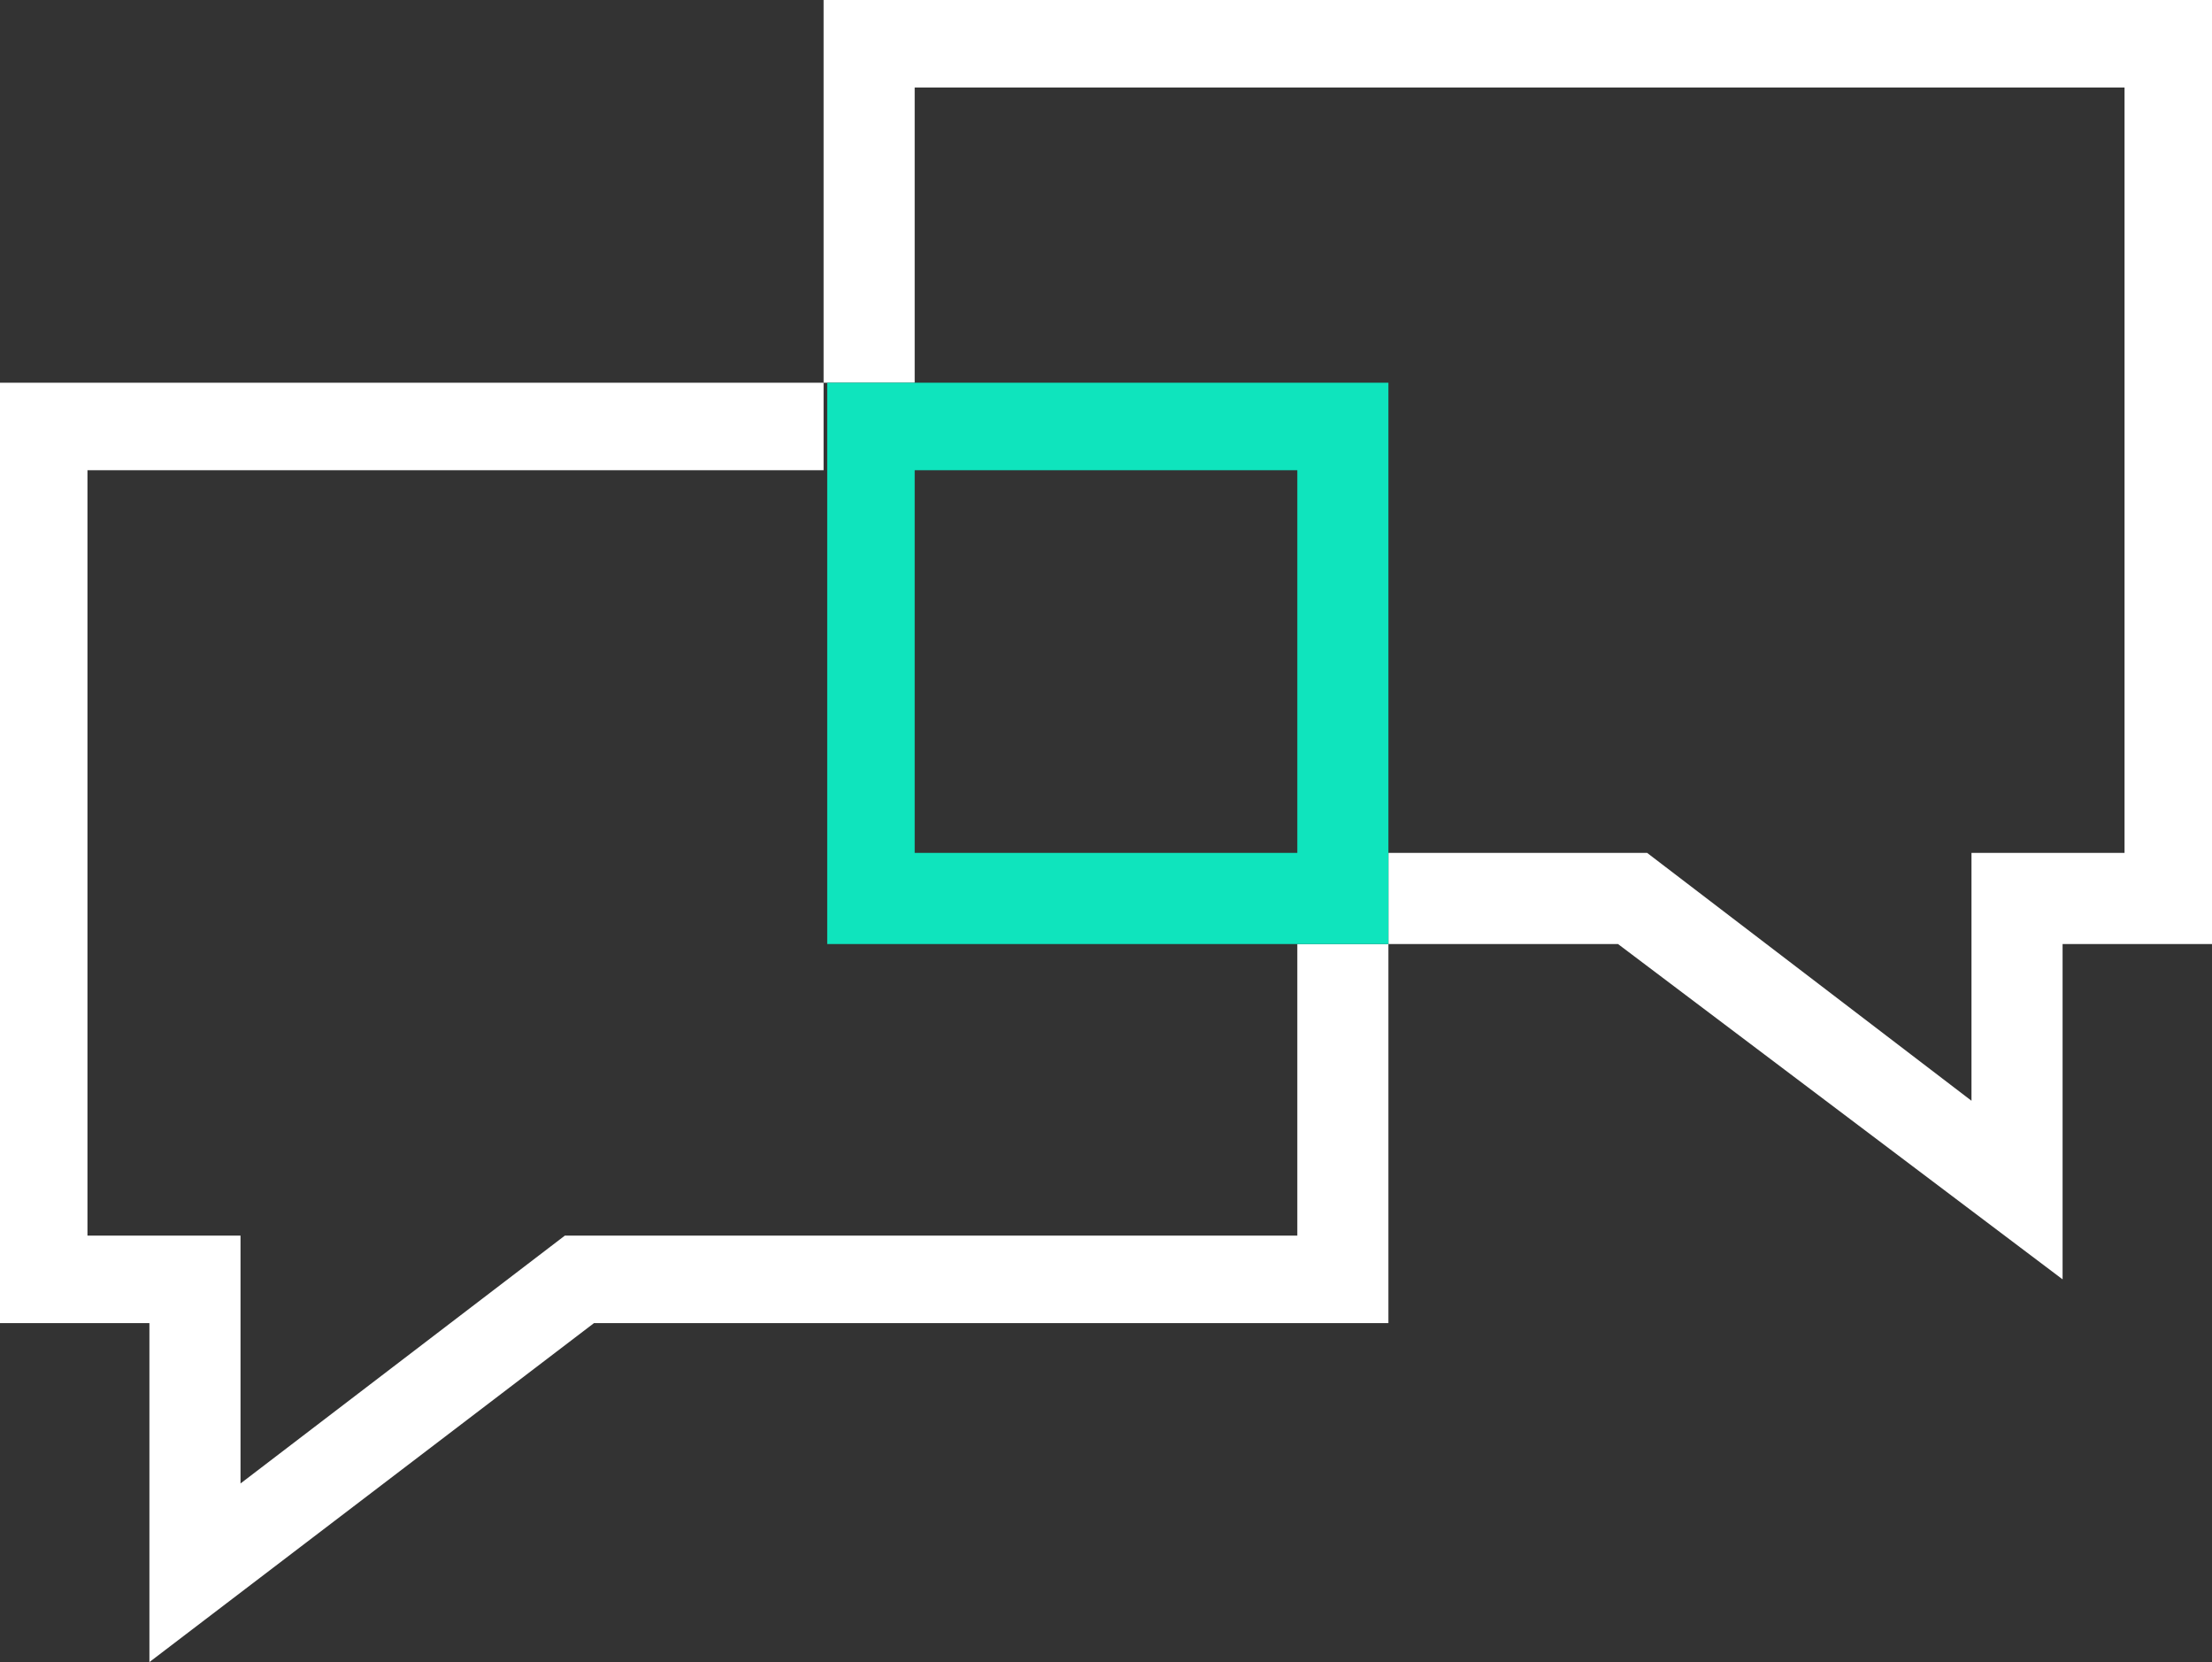
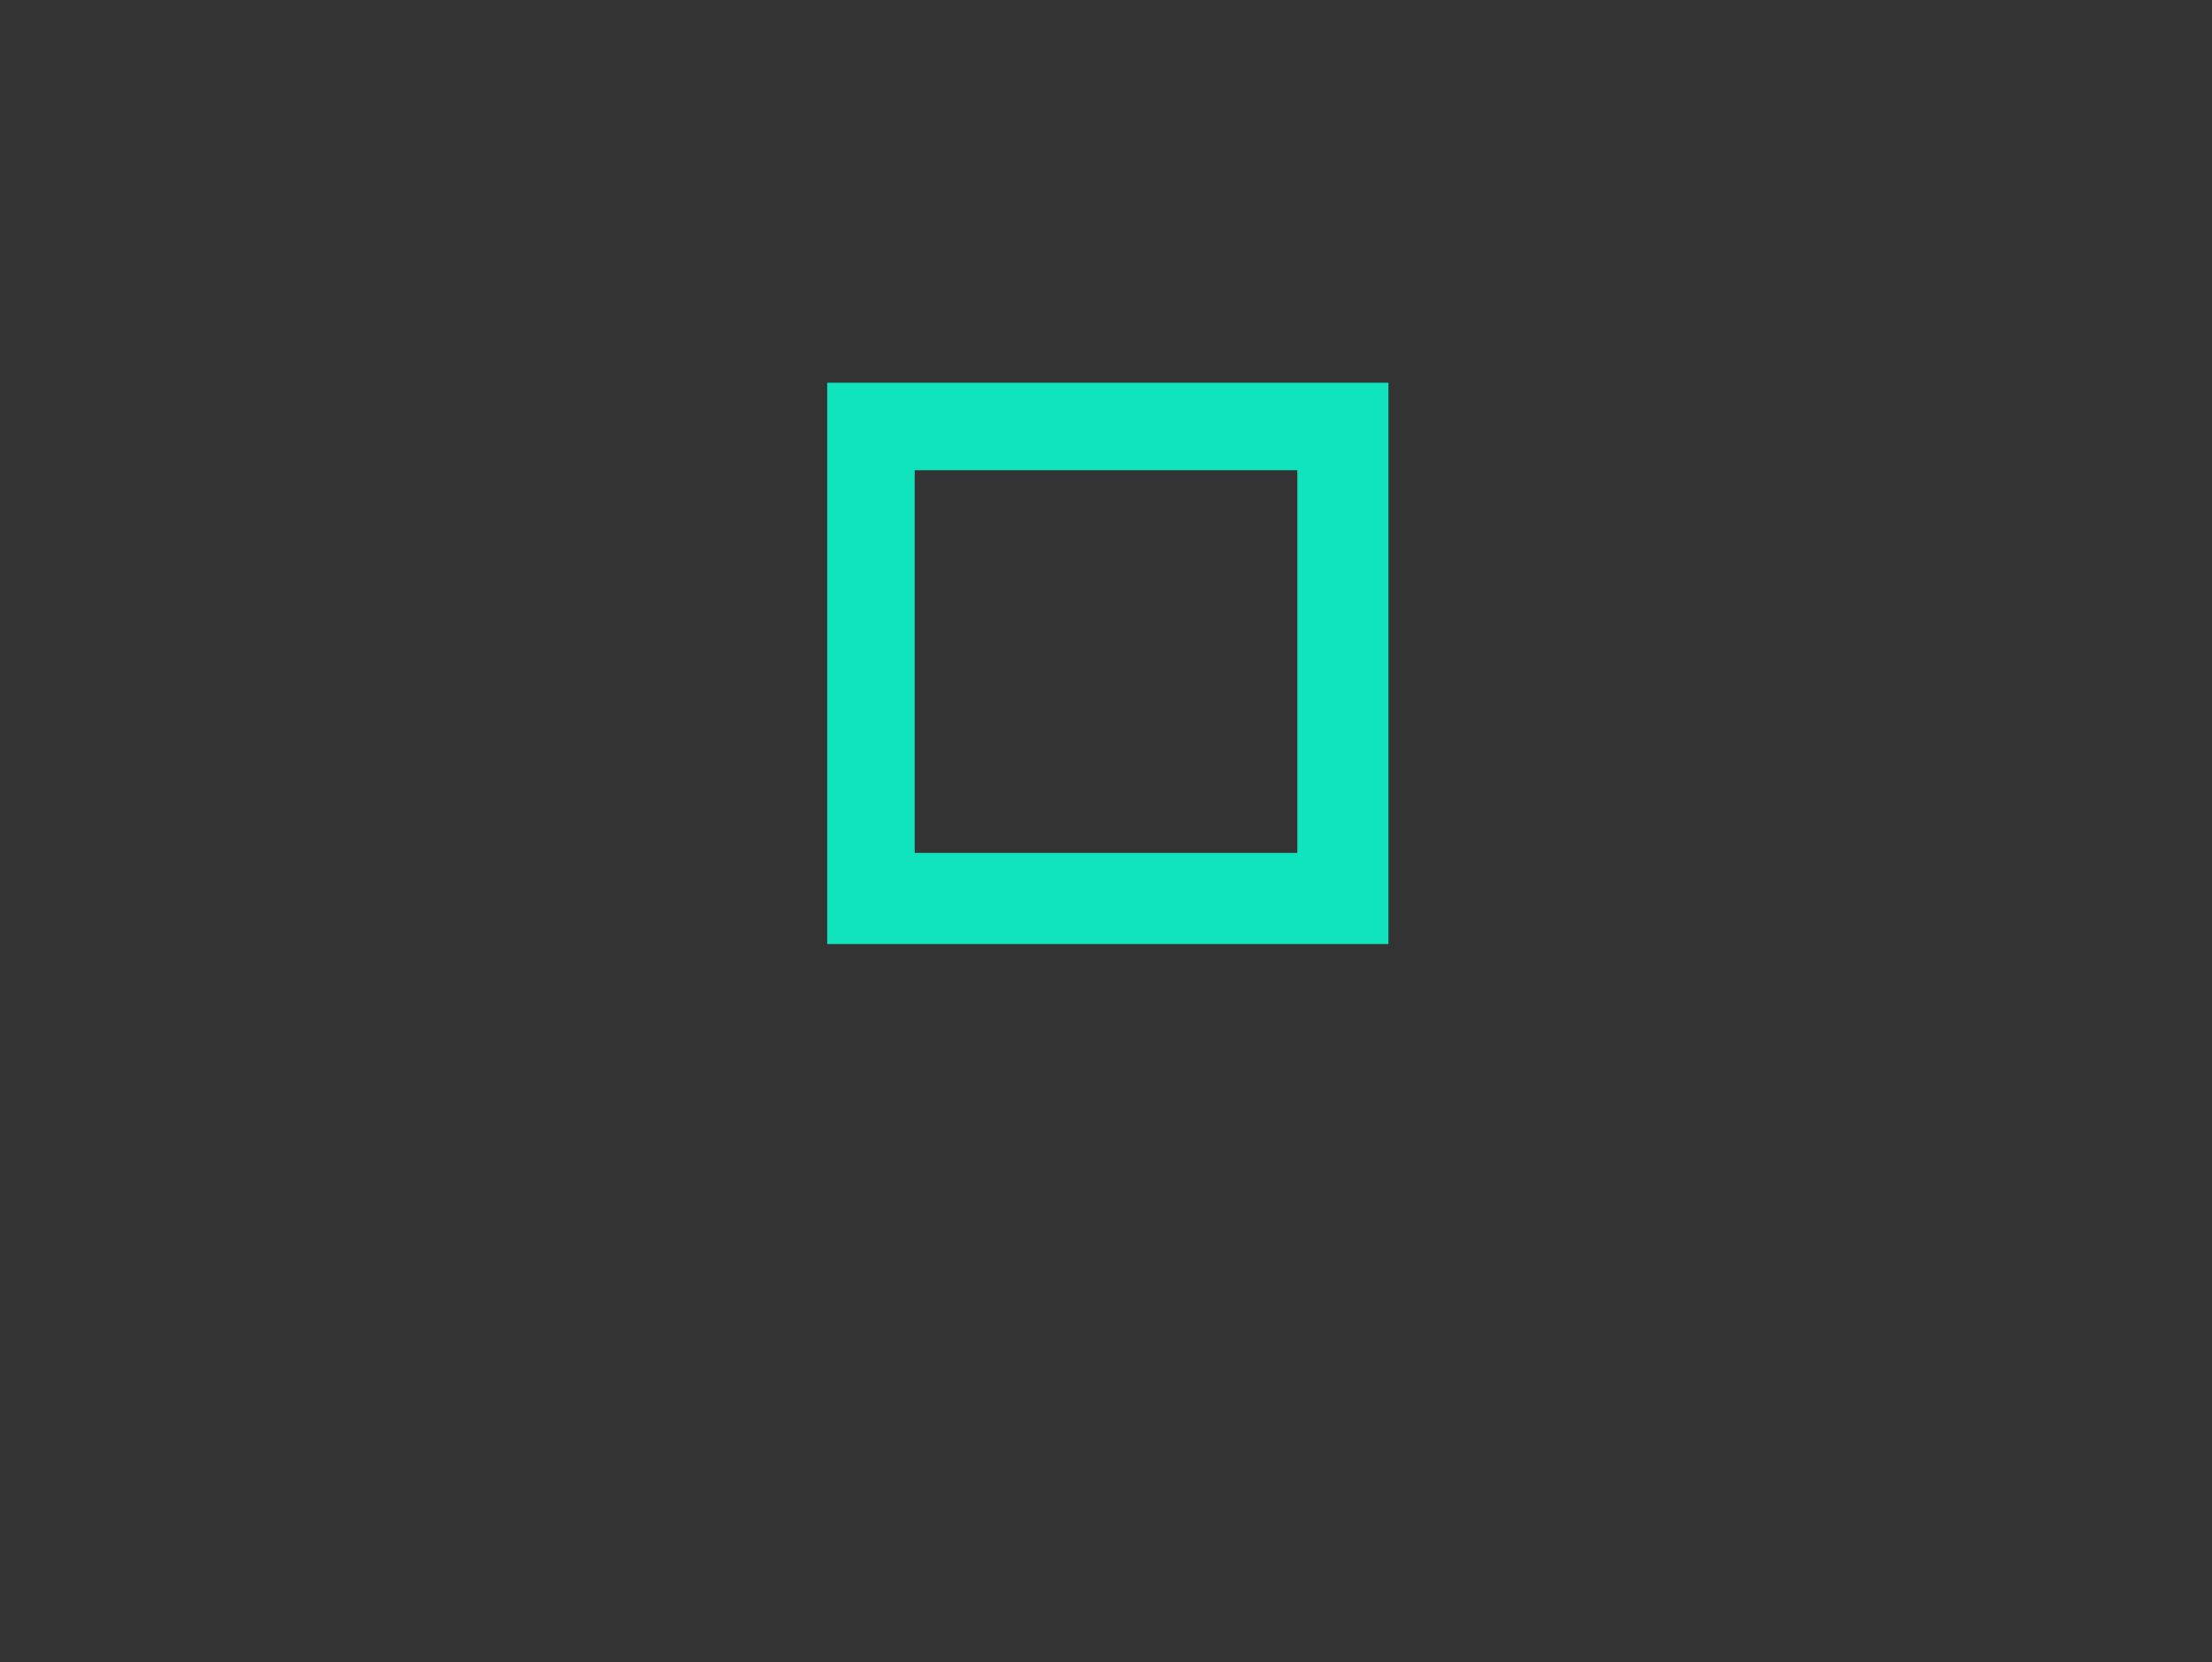
<svg xmlns="http://www.w3.org/2000/svg" version="1.1" id="Layer_1" x="0px" y="0px" viewBox="0 0 60.7 45.6" style="enable-background:new 0 0 60.7 45.6;" xml:space="preserve">
  <rect x="0" y="0" width="60.7" height="45.6" fill="#333333" stroke="none" />
  <style type="text/css">
	.st0{fill:none;}
	.st1{fill:#FFFFFF;}
	.st2{fill:#0FE4BD;}
</style>
  <g>
-     <rect x="25.1" y="12.9" class="st0" width="10.5" height="10.5" />
-     <polygon class="st0" points="2.4,33.9 6.6,33.9 6.6,40.7 15.5,33.9 35.6,33.9 35.6,25.9 22.6,25.9 22.6,12.9 2.4,12.9  " />
-     <polygon class="st0" points="38.1,23.4 45.2,23.4 54.1,30.2 54.1,23.4 58.3,23.4 58.3,2.4 25.1,2.4 25.1,10.5 38.1,10.5  " />
-     <polygon class="st1" points="35.6,33.9 15.5,33.9 6.6,40.7 6.6,33.9 2.4,33.9 2.4,12.9 22.6,12.9 22.6,10.5 0,10.5 0,36.3    4.1,36.3 4.1,45.6 16.3,36.3 38.1,36.3 38.1,25.9 35.6,25.9  " />
-     <polygon class="st1" points="22.6,0 22.6,10.5 25.1,10.5 25.1,2.4 58.3,2.4 58.3,23.4 54.1,23.4 54.1,30.2 45.2,23.4 38.1,23.4    38.1,25.9 44.4,25.9 56.6,35.1 56.6,25.9 60.7,25.9 60.7,0  " />
-     <path class="st2" d="M38.1,10.5h-13h-2.4v2.4v13h13h2.4v-2.4V10.5z M25.1,23.4V12.9h10.5v10.5H25.1z" />
+     <path class="st2" d="M38.1,10.5h-13h-2.4v2.4v13h13h2.4v-2.4V10.5z M25.1,23.4V12.9h10.5v10.5z" />
  </g>
</svg>